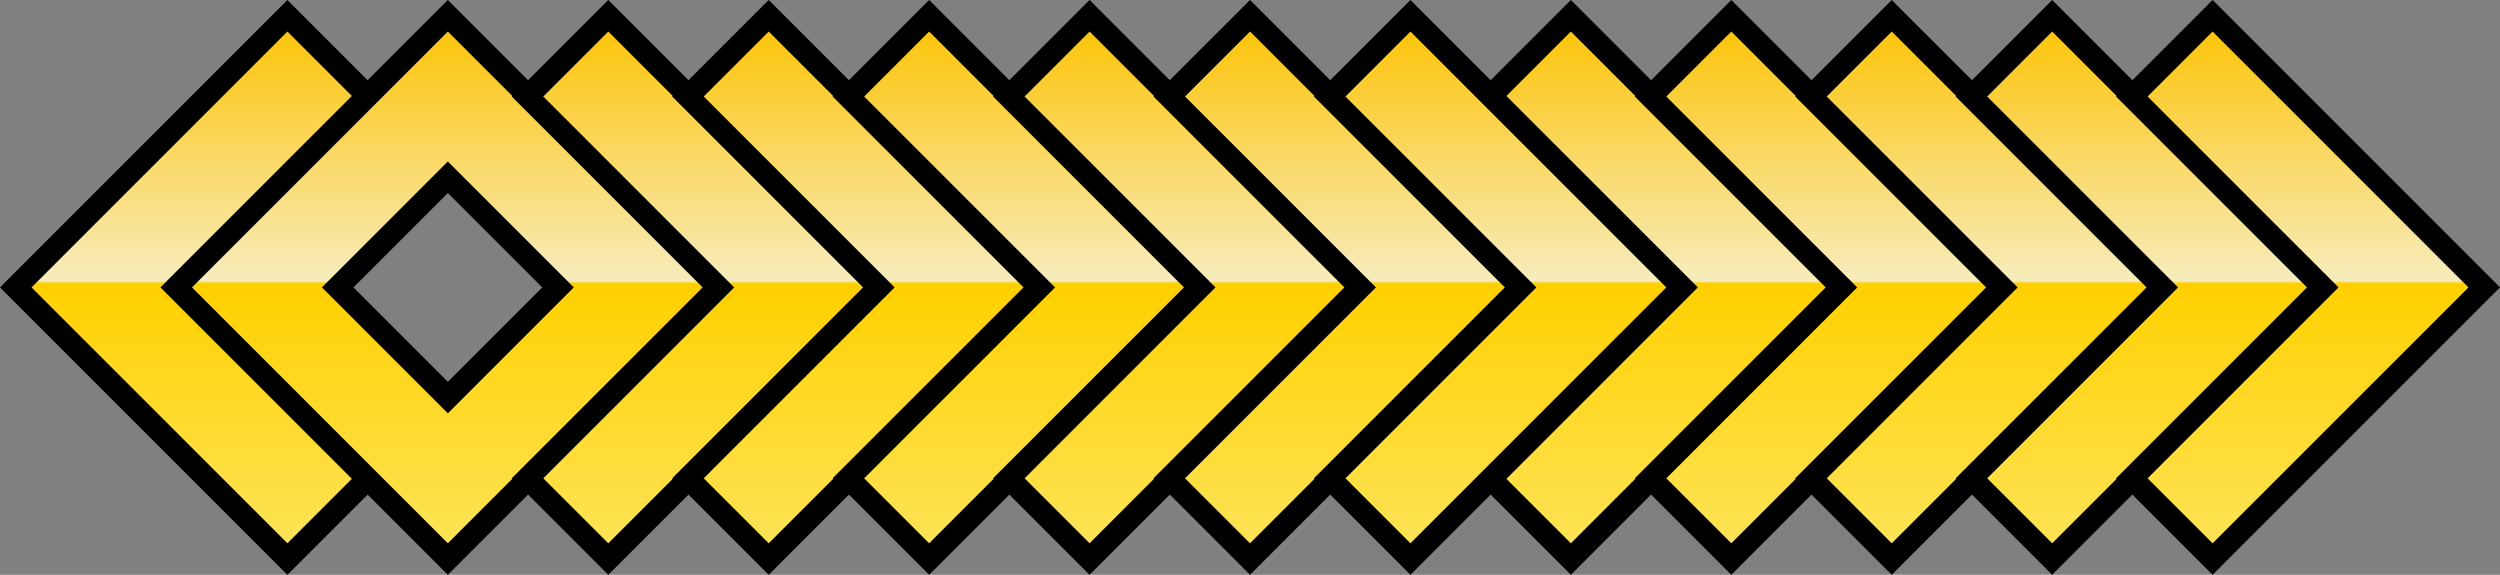
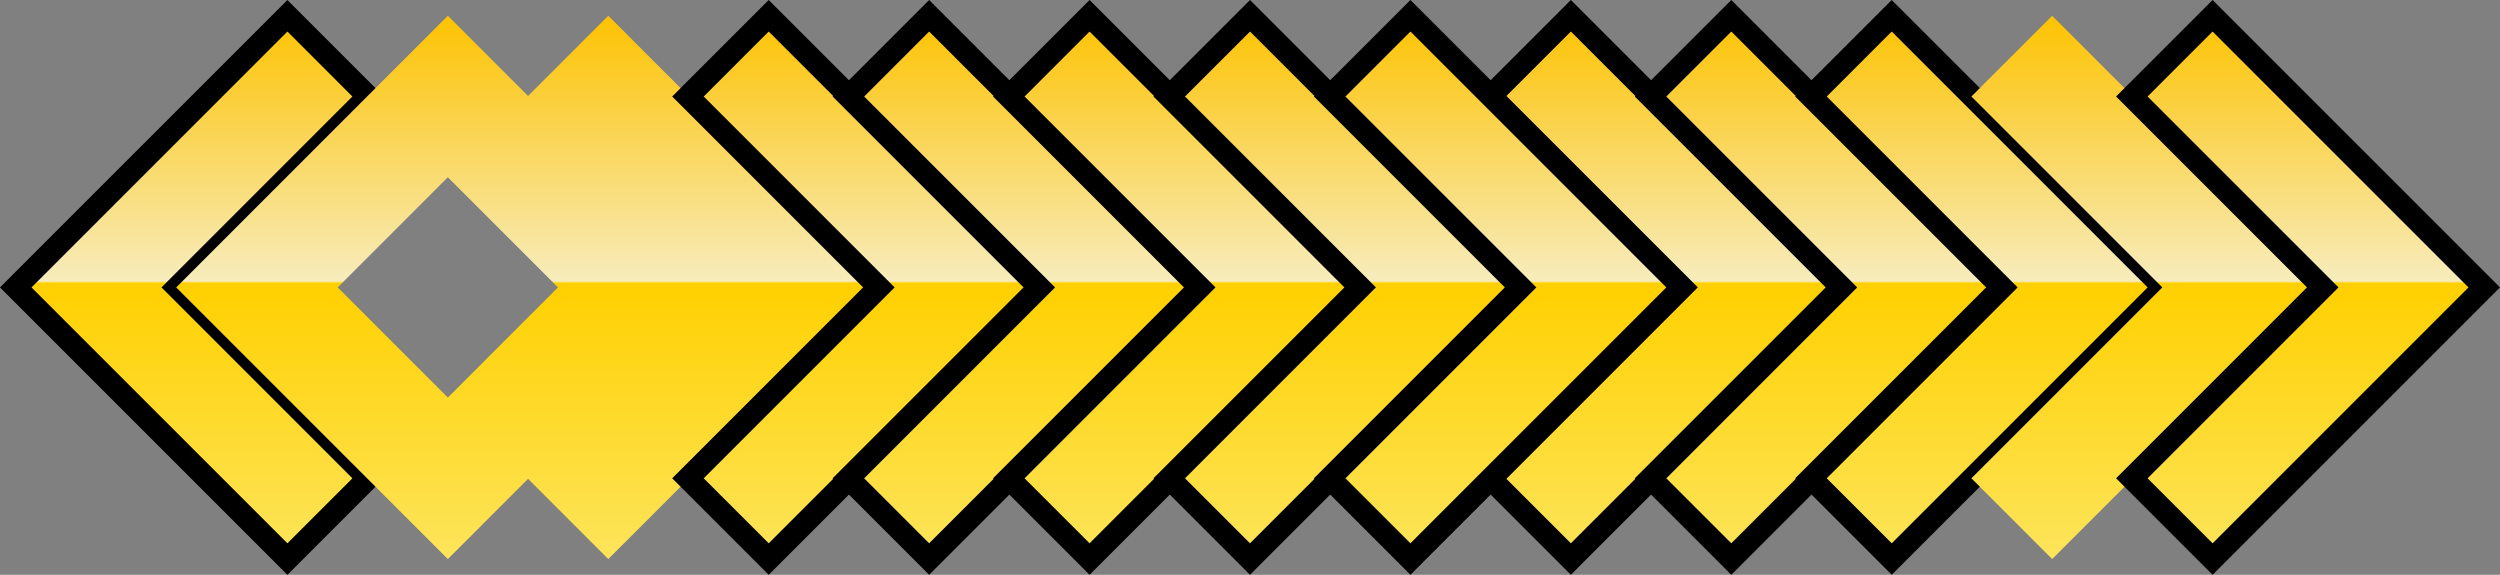
<svg xmlns="http://www.w3.org/2000/svg" xmlns:xlink="http://www.w3.org/1999/xlink" id="b" data-name="레이어 2" width="448.585" height="103.141" viewBox="0 0 448.585 103.141">
  <rect x="0" y="0" width="448.585" height="103.141" fill="#808080" stroke="none" />
  <defs>
    <linearGradient id="d" data-name="무제 그라디언트 488" x1="34.444" y1="2.604" x2="34.444" y2="99.053" gradientUnits="userSpaceOnUse">
      <stop offset="0" stop-color="#fdc200" />
      <stop offset=".496" stop-color="#f7ecbc" />
      <stop offset=".5" stop-color="#ffd000" />
      <stop offset="1" stop-color="#fde459" />
    </linearGradient>
    <linearGradient id="e" data-name="무제 그라디언트 488" x1="298.993" y1="2.604" x2="298.993" y2="99.053" xlink:href="#d" />
    <linearGradient id="f" data-name="무제 그라디언트 488" x1="327.78" y1="2.604" x2="327.78" y2="99.053" xlink:href="#d" />
    <linearGradient id="g" data-name="무제 그라디언트 488" x1="356.567" y1="2.604" x2="356.567" y2="99.053" xlink:href="#d" />
    <linearGradient id="h" data-name="무제 그라디언트 488" x1="385.354" y1="2.604" x2="385.354" y2="99.053" xlink:href="#d" />
    <linearGradient id="i" data-name="무제 그라디언트 488" x1="414.141" y1="2.604" x2="414.141" y2="99.053" xlink:href="#d" />
    <linearGradient id="j" data-name="무제 그라디언트 488" x1="80.358" y1="2.604" x2="80.358" y2="99.053" xlink:href="#d" />
    <linearGradient id="k" data-name="무제 그라디언트 488" x1="126.272" y1="2.604" x2="126.272" y2="99.053" xlink:href="#d" />
    <linearGradient id="l" data-name="무제 그라디언트 488" x1="155.059" y1="2.604" x2="155.059" y2="99.053" xlink:href="#d" />
    <linearGradient id="m" data-name="무제 그라디언트 488" x1="183.846" y1="2.604" x2="183.846" y2="99.053" xlink:href="#d" />
    <linearGradient id="n" data-name="무제 그라디언트 488" x1="212.633" y1="2.604" x2="212.633" y2="99.053" xlink:href="#d" />
    <linearGradient id="o" data-name="무제 그라디언트 488" x1="241.419" y1="2.604" x2="241.419" y2="99.053" xlink:href="#d" />
    <linearGradient id="p" data-name="무제 그라디언트 488" x1="270.206" y1="2.604" x2="270.206" y2="99.053" xlink:href="#d" />
  </defs>
  <g id="c" data-name="레이어 1">
    <g>
      <g>
        <polygon points="2.829 51.571 51.571 2.829 66.059 17.317 31.806 51.571 66.059 85.824 51.571 100.312 2.829 51.571" fill="url(#d)" stroke-width="0" />
        <path d="M51.571,5.657l11.66,11.66L28.977,51.571l34.254,34.254-11.66,11.66L5.657,51.571,51.571,5.657M51.571,0l-2.828,2.828L2.828,48.742l-2.828,2.828,2.828,2.828,45.914,45.914,2.828,2.828,2.828-2.828,11.66-11.66,2.828-2.828-2.828-2.828-31.425-31.425,31.425-31.425,2.828-2.828-2.828-2.828-11.66-11.66-2.828-2.828h0Z" stroke-width="0" />
      </g>
      <g>
        <polygon points="267.378 85.824 301.632 51.571 267.378 17.317 281.866 2.829 330.608 51.571 281.866 100.312 267.378 85.824" fill="url(#e)" stroke-width="0" />
        <path d="M281.866,5.657l45.914,45.914-45.914,45.914-11.66-11.66,34.254-34.254-34.254-34.254,11.66-11.66M281.866,0l-2.828,2.828-11.66,11.66-2.828,2.828,2.828,2.828,31.425,31.425-31.425,31.425-2.828,2.828,2.828,2.828,11.66,11.66,2.828,2.828,2.828-2.828,45.914-45.914,2.828-2.828-2.828-2.828L284.695,2.828l-2.828-2.828h0Z" stroke-width="0" />
      </g>
      <g>
        <polygon points="296.165 85.824 330.419 51.571 296.165 17.317 310.653 2.829 359.395 51.571 310.653 100.312 296.165 85.824" fill="url(#f)" stroke-width="0" />
        <path d="M310.653,5.657l45.914,45.914-45.914,45.914-11.66-11.66,34.254-34.254-34.254-34.254,11.66-11.66M310.653,0l-2.828,2.828-11.66,11.66-2.828,2.828,2.828,2.828,31.426,31.425-31.426,31.425-2.828,2.828,2.828,2.828,11.66,11.66,2.828,2.828,2.828-2.828,45.914-45.914,2.828-2.828-2.828-2.828L313.482,2.828l-2.828-2.828h0Z" stroke-width="0" />
      </g>
      <g>
        <polygon points="324.952 85.824 359.206 51.571 324.952 17.317 339.44 2.829 388.182 51.571 339.44 100.312 324.952 85.824" fill="url(#g)" stroke-width="0" />
        <path d="M339.441,5.657l45.914,45.914-45.914,45.914-11.66-11.66,34.254-34.254-34.254-34.254,11.66-11.66M339.441,0l-2.828,2.828-11.66,11.66-2.828,2.828,2.828,2.828,31.425,31.425-31.425,31.425-2.828,2.828,2.828,2.828,11.66,11.66,2.828,2.828,2.828-2.828,45.914-45.914,2.828-2.828-2.828-2.828L342.269,2.828l-2.828-2.828h0Z" stroke-width="0" />
      </g>
      <g>
        <polygon points="353.739 85.824 387.993 51.571 353.739 17.317 368.227 2.829 416.97 51.571 368.227 100.312 353.739 85.824" fill="url(#h)" stroke-width="0" />
-         <path d="M368.228,5.657l45.914,45.914-45.914,45.914-11.66-11.66,34.254-34.254-34.254-34.254,11.66-11.66M368.228,0l-2.828,2.828-11.66,11.66-2.828,2.828,2.828,2.828,31.425,31.425-31.425,31.425-2.828,2.828,2.828,2.828,11.66,11.66,2.828,2.828,2.828-2.828,45.914-45.914,2.828-2.828-2.828-2.828L371.056,2.828l-2.828-2.828h0Z" stroke-width="0" />
      </g>
      <g>
        <polygon points="382.525 85.824 416.779 51.571 382.525 17.317 397.014 2.829 445.756 51.571 397.014 100.312 382.525 85.824" fill="url(#i)" stroke-width="0" />
        <path d="M397.014,5.657l45.914,45.914-45.914,45.914-11.66-11.66,34.254-34.254-34.254-34.254,11.66-11.66M397.014,0l-2.828,2.828-11.66,11.66-2.828,2.828,2.828,2.828,31.425,31.425-31.425,31.425-2.828,2.828,2.828,2.828,11.66,11.66,2.828,2.828,2.828-2.828,45.914-45.914,2.828-2.828-2.828-2.828L399.842,2.828l-2.828-2.828h0Z" stroke-width="0" />
      </g>
      <g>
        <path d="M31.616,51.571L80.357,2.829l48.743,48.742-48.743,48.741L31.616,51.571ZM80.358,71.336l19.765-19.765-19.765-19.766-19.766,19.766,19.766,19.765Z" fill="url(#j)" stroke-width="0" />
-         <path d="M80.358,5.657l11.661,11.66h0s34.254,34.254,34.254,34.254l-34.254,34.254h0l-11.661,11.66-11.66-11.66-34.253-34.254,34.253-34.254,11.66-11.66M80.358,74.164l22.593-22.593-22.593-22.593-22.593,22.593,22.593,22.593M80.358,0l-2.828,2.828-11.66,11.66L31.616,48.742l-2.828,2.828,2.828,2.828,34.253,34.254,11.66,11.66,2.828,2.828,2.828-2.828,11.661-11.66,34.254-34.254,2.828-2.828-2.828-2.828L94.847,14.489l-11.661-11.66-2.828-2.828h0ZM63.421,51.571l16.937-16.936,16.936,16.936-16.936,16.936-16.937-16.936h0Z" stroke-width="0" />
      </g>
      <g>
        <polygon points="94.657 85.824 128.911 51.571 94.657 17.317 109.146 2.829 157.887 51.571 109.146 100.312 94.657 85.824" fill="url(#k)" stroke-width="0" />
-         <path d="M109.146,5.657l45.913,45.914-45.913,45.914-11.661-11.66,34.254-34.254-34.254-34.254,11.661-11.66M109.146,0l-2.828,2.828-11.661,11.66-2.829,2.828,2.828,2.828,31.425,31.425-31.425,31.425-2.828,2.828,2.829,2.828,11.661,11.66,2.828,2.828,2.828-2.828,45.913-45.914,2.828-2.828-2.828-2.828L111.975,2.828l-2.828-2.828h0Z" stroke-width="0" />
      </g>
      <g>
        <polygon points="123.444 85.824 157.698 51.571 123.444 17.317 137.932 2.829 186.674 51.571 137.932 100.312 123.444 85.824" fill="url(#l)" stroke-width="0" />
        <path d="M137.933,5.657l45.913,45.914-45.913,45.914-11.661-11.66,34.254-34.254-34.254-34.254,11.661-11.66M137.933,0l-2.828,2.828-11.661,11.66-2.829,2.828,2.828,2.828,31.425,31.425-31.425,31.425-2.828,2.828,2.829,2.828,11.661,11.66,2.828,2.828,2.828-2.828,45.913-45.914,2.828-2.828-2.828-2.828L140.761,2.828l-2.828-2.828h0Z" stroke-width="0" />
      </g>
      <g>
        <polygon points="152.23 85.824 186.484 51.571 152.23 17.317 166.72 2.829 215.461 51.571 166.72 100.312 152.23 85.824" fill="url(#m)" stroke-width="0" />
        <path d="M166.72,5.657l45.913,45.914-45.913,45.914-11.661-11.66,34.254-34.254-34.254-34.254,11.661-11.66M166.72,0l-2.828,2.828-11.661,11.66-2.829,2.828,2.829,2.828,31.425,31.425-31.425,31.425-2.829,2.828,2.829,2.828,11.661,11.66,2.828,2.828,2.828-2.828,45.913-45.914,2.828-2.828-2.828-2.828L169.548,2.828l-2.828-2.828h0Z" stroke-width="0" />
      </g>
      <g>
        <polygon points="181.017 85.824 215.271 51.571 181.017 17.317 195.507 2.829 244.248 51.571 195.507 100.312 181.017 85.824" fill="url(#n)" stroke-width="0" />
        <path d="M195.506,5.657l45.913,45.914-45.913,45.914-11.661-11.66,34.254-34.254-34.254-34.254,11.661-11.66M195.506,0l-2.828,2.828-11.661,11.66-2.829,2.828,2.829,2.828,31.425,31.425-31.425,31.425-2.829,2.828,2.829,2.828,11.661,11.66,2.828,2.828,2.828-2.828,45.913-45.914,2.828-2.828-2.828-2.828L198.335,2.828l-2.828-2.828h0Z" stroke-width="0" />
      </g>
      <g>
        <polygon points="209.805 85.824 244.058 51.571 209.805 17.317 224.293 2.829 273.034 51.571 224.293 100.312 209.805 85.824" fill="url(#o)" stroke-width="0" />
        <path d="M224.293,5.657l45.913,45.914-45.913,45.914-11.661-11.66,34.254-34.254-34.254-34.254,11.661-11.66M224.293,0l-2.828,2.828-11.661,11.66-2.829,2.828,2.829,2.828,31.425,31.425-31.425,31.425-2.829,2.828,2.829,2.828,11.661,11.66,2.828,2.828,2.828-2.828,45.913-45.914,2.828-2.828-2.828-2.828L227.122,2.828l-2.828-2.828h0Z" stroke-width="0" />
      </g>
      <g>
        <polygon points="238.592 85.824 272.846 51.571 238.592 17.317 253.08 2.829 301.821 51.571 253.08 100.312 238.592 85.824" fill="url(#p)" stroke-width="0" />
        <path d="M253.08,5.657l45.913,45.914-45.913,45.914-11.661-11.66,34.254-34.254-34.254-34.254,11.661-11.66M253.08,0l-2.828,2.828-11.661,11.66-2.829,2.828,2.829,2.828,31.425,31.425-31.425,31.425-2.829,2.828,2.829,2.828,11.661,11.66,2.828,2.828,2.828-2.828,45.913-45.914,2.828-2.828-2.828-2.828L255.908,2.828l-2.828-2.828h0Z" stroke-width="0" />
      </g>
    </g>
  </g>
</svg>